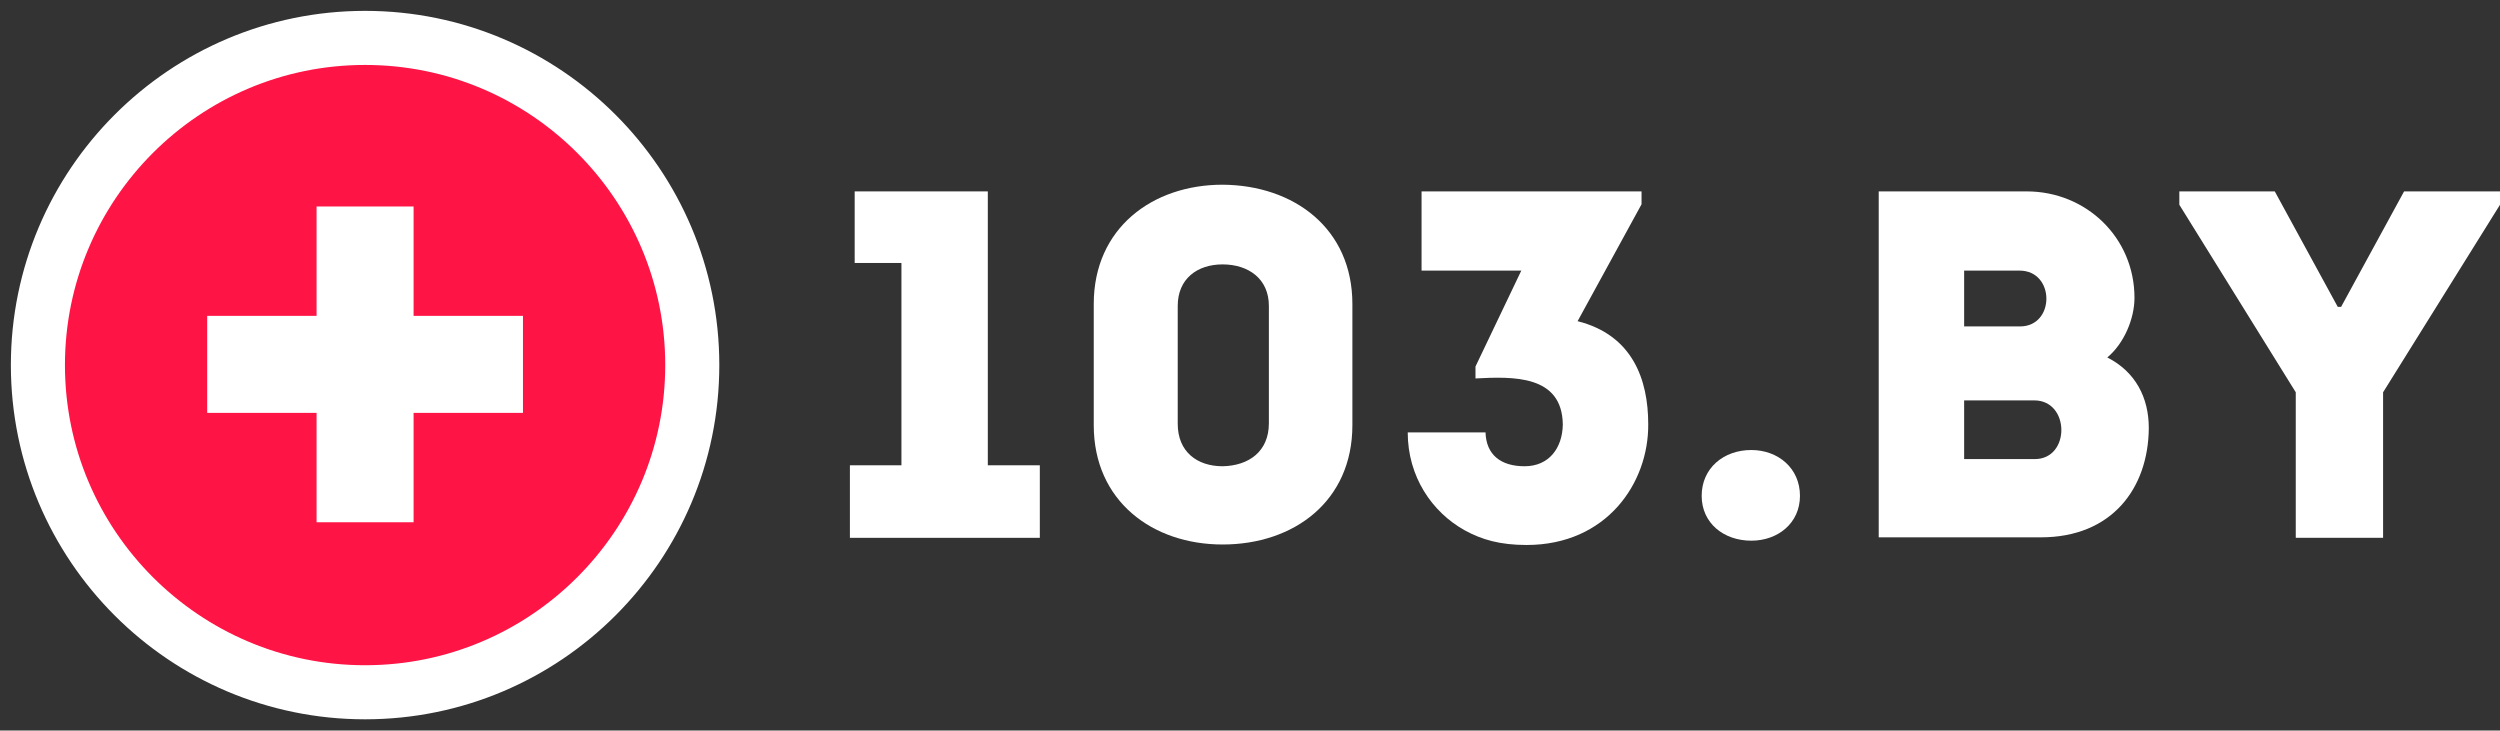
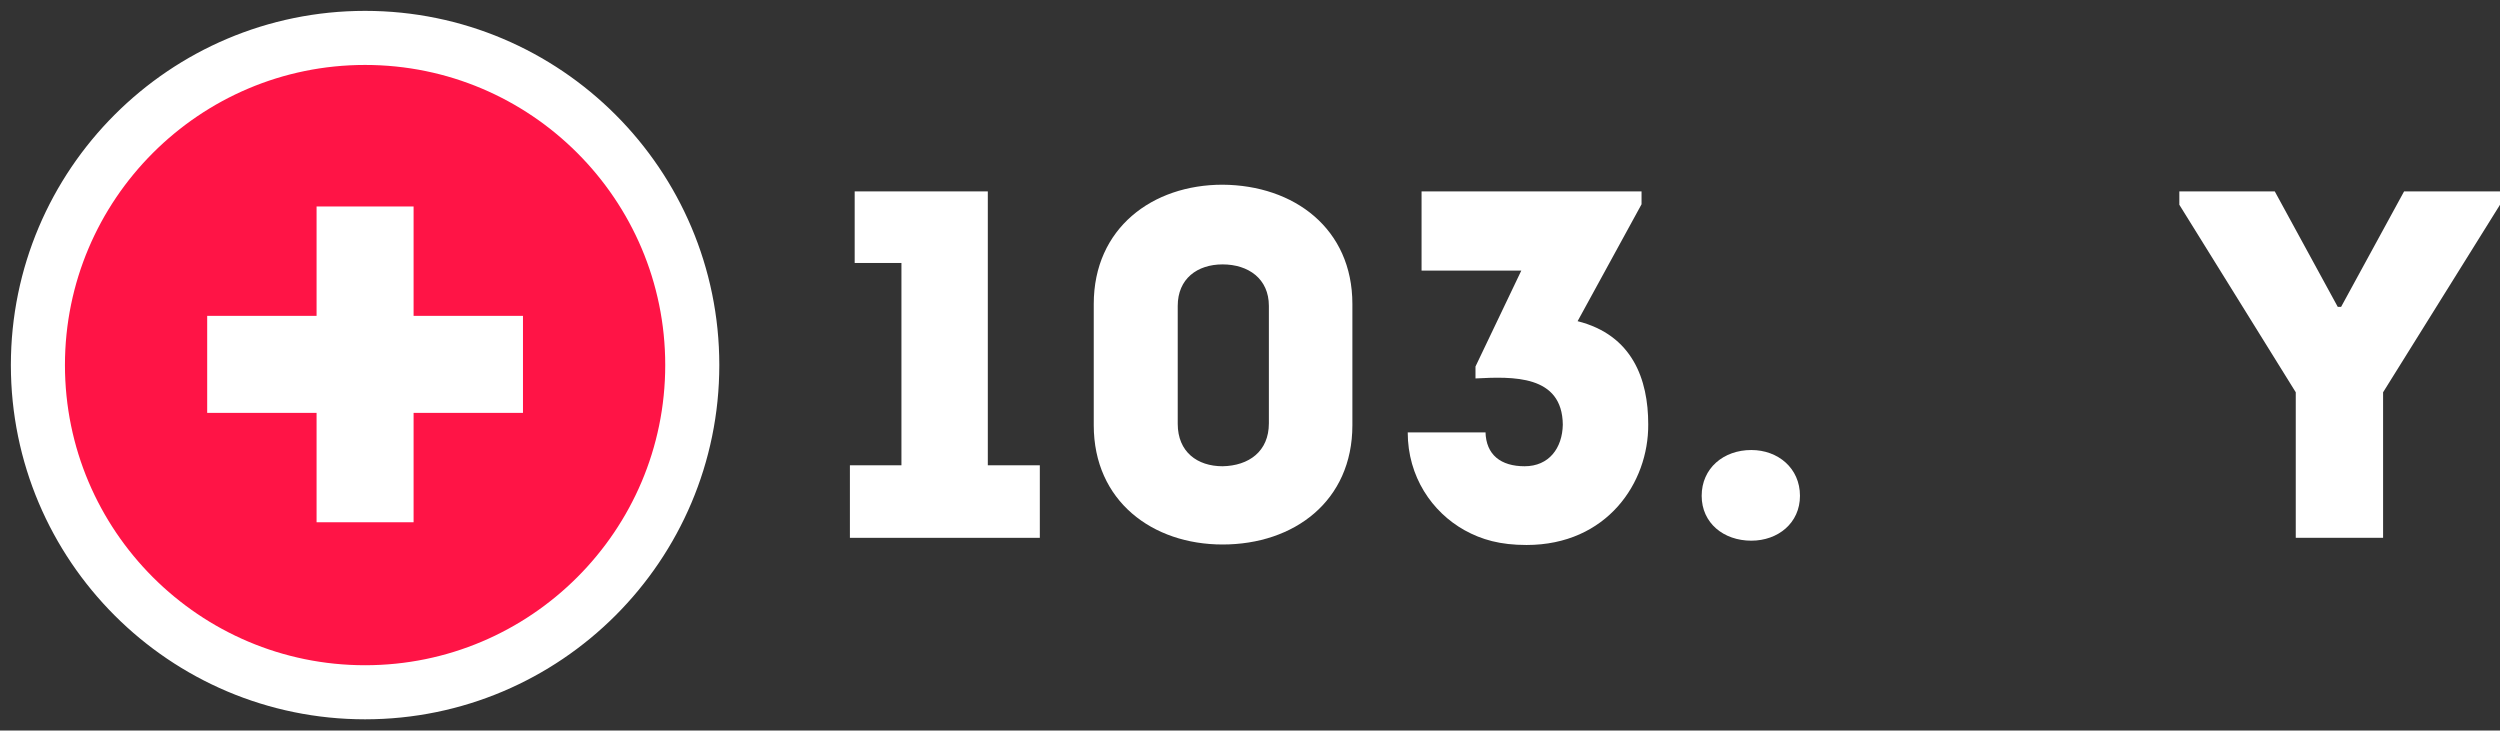
<svg xmlns="http://www.w3.org/2000/svg" width="154" height="45" viewBox="0 0 154 45" fill="none">
  <rect x="0" y="0" width="154" height="45" fill="#333333" stroke="none" />
  <path d="M52.648 16.199V11.79H60.849V28.662H64.053V33.13H52.354V28.662H55.529V16.199H52.648Z" fill="white" />
  <path d="M83.307 18.727V26.193C83.307 30.866 79.721 33.541 75.311 33.541C70.99 33.541 67.375 30.866 67.375 26.193V18.727C67.375 14.053 70.99 11.378 75.311 11.378C79.721 11.407 83.307 14.082 83.307 18.727ZM78.163 26.075V18.844C78.163 17.169 76.899 16.287 75.311 16.287C73.754 16.287 72.548 17.169 72.548 18.844V26.105C72.548 27.839 73.754 28.721 75.311 28.721C76.928 28.691 78.163 27.809 78.163 26.075Z" fill="white" />
  <path d="M91.507 26.604C91.537 28.015 92.448 28.721 93.917 28.721C95.416 28.721 96.24 27.604 96.269 26.163C96.24 23.077 93.183 23.195 90.89 23.312V22.577L93.712 16.669H87.568V11.79H101.119V12.583L97.18 19.785C100.561 20.637 101.531 23.371 101.531 26.134C101.56 29.75 98.973 33.571 94.035 33.571C92.418 33.571 91.272 33.247 90.214 32.66C88.215 31.543 86.716 29.367 86.716 26.634H91.507V26.604Z" fill="white" />
  <path d="M104.823 30.543C104.823 28.838 106.175 27.721 107.88 27.721C109.526 27.721 110.878 28.838 110.878 30.543C110.878 32.219 109.526 33.306 107.88 33.306C106.175 33.306 104.823 32.219 104.823 30.543Z" fill="white" />
-   <path d="M129.809 22.019C131.543 22.901 132.366 24.488 132.366 26.369C132.337 30.102 130.073 33.1 125.723 33.1H115.729V11.79H124.841C128.516 11.79 131.484 14.641 131.484 18.345C131.484 19.638 130.838 21.166 129.809 22.019ZM120.991 16.669V20.108H124.43C126.605 20.108 126.605 16.669 124.4 16.669H120.991ZM120.991 24.664V28.28H125.341C127.546 28.28 127.516 24.664 125.312 24.664H120.991Z" fill="white" />
  <path d="M146.798 33.13H141.419V24.165L134.247 12.613V11.79H140.126L144.006 18.903H144.212L148.092 11.79H154V12.613L146.798 24.165V33.13Z" fill="white" />
  <path d="M22.489 2.335C33.609 2.335 42.644 11.37 42.644 22.489C42.643 33.609 33.609 42.643 22.489 42.644C11.37 42.644 2.335 33.609 2.335 22.489C2.335 11.37 11.37 2.335 22.489 2.335Z" fill="#FF1446" stroke="white" stroke-width="3.331" />
  <path d="M25.477 19.457V12.719H19.501V19.457H12.763V25.433H19.501V32.171H25.477V25.433H32.215V19.457H25.477Z" fill="white" />
</svg>